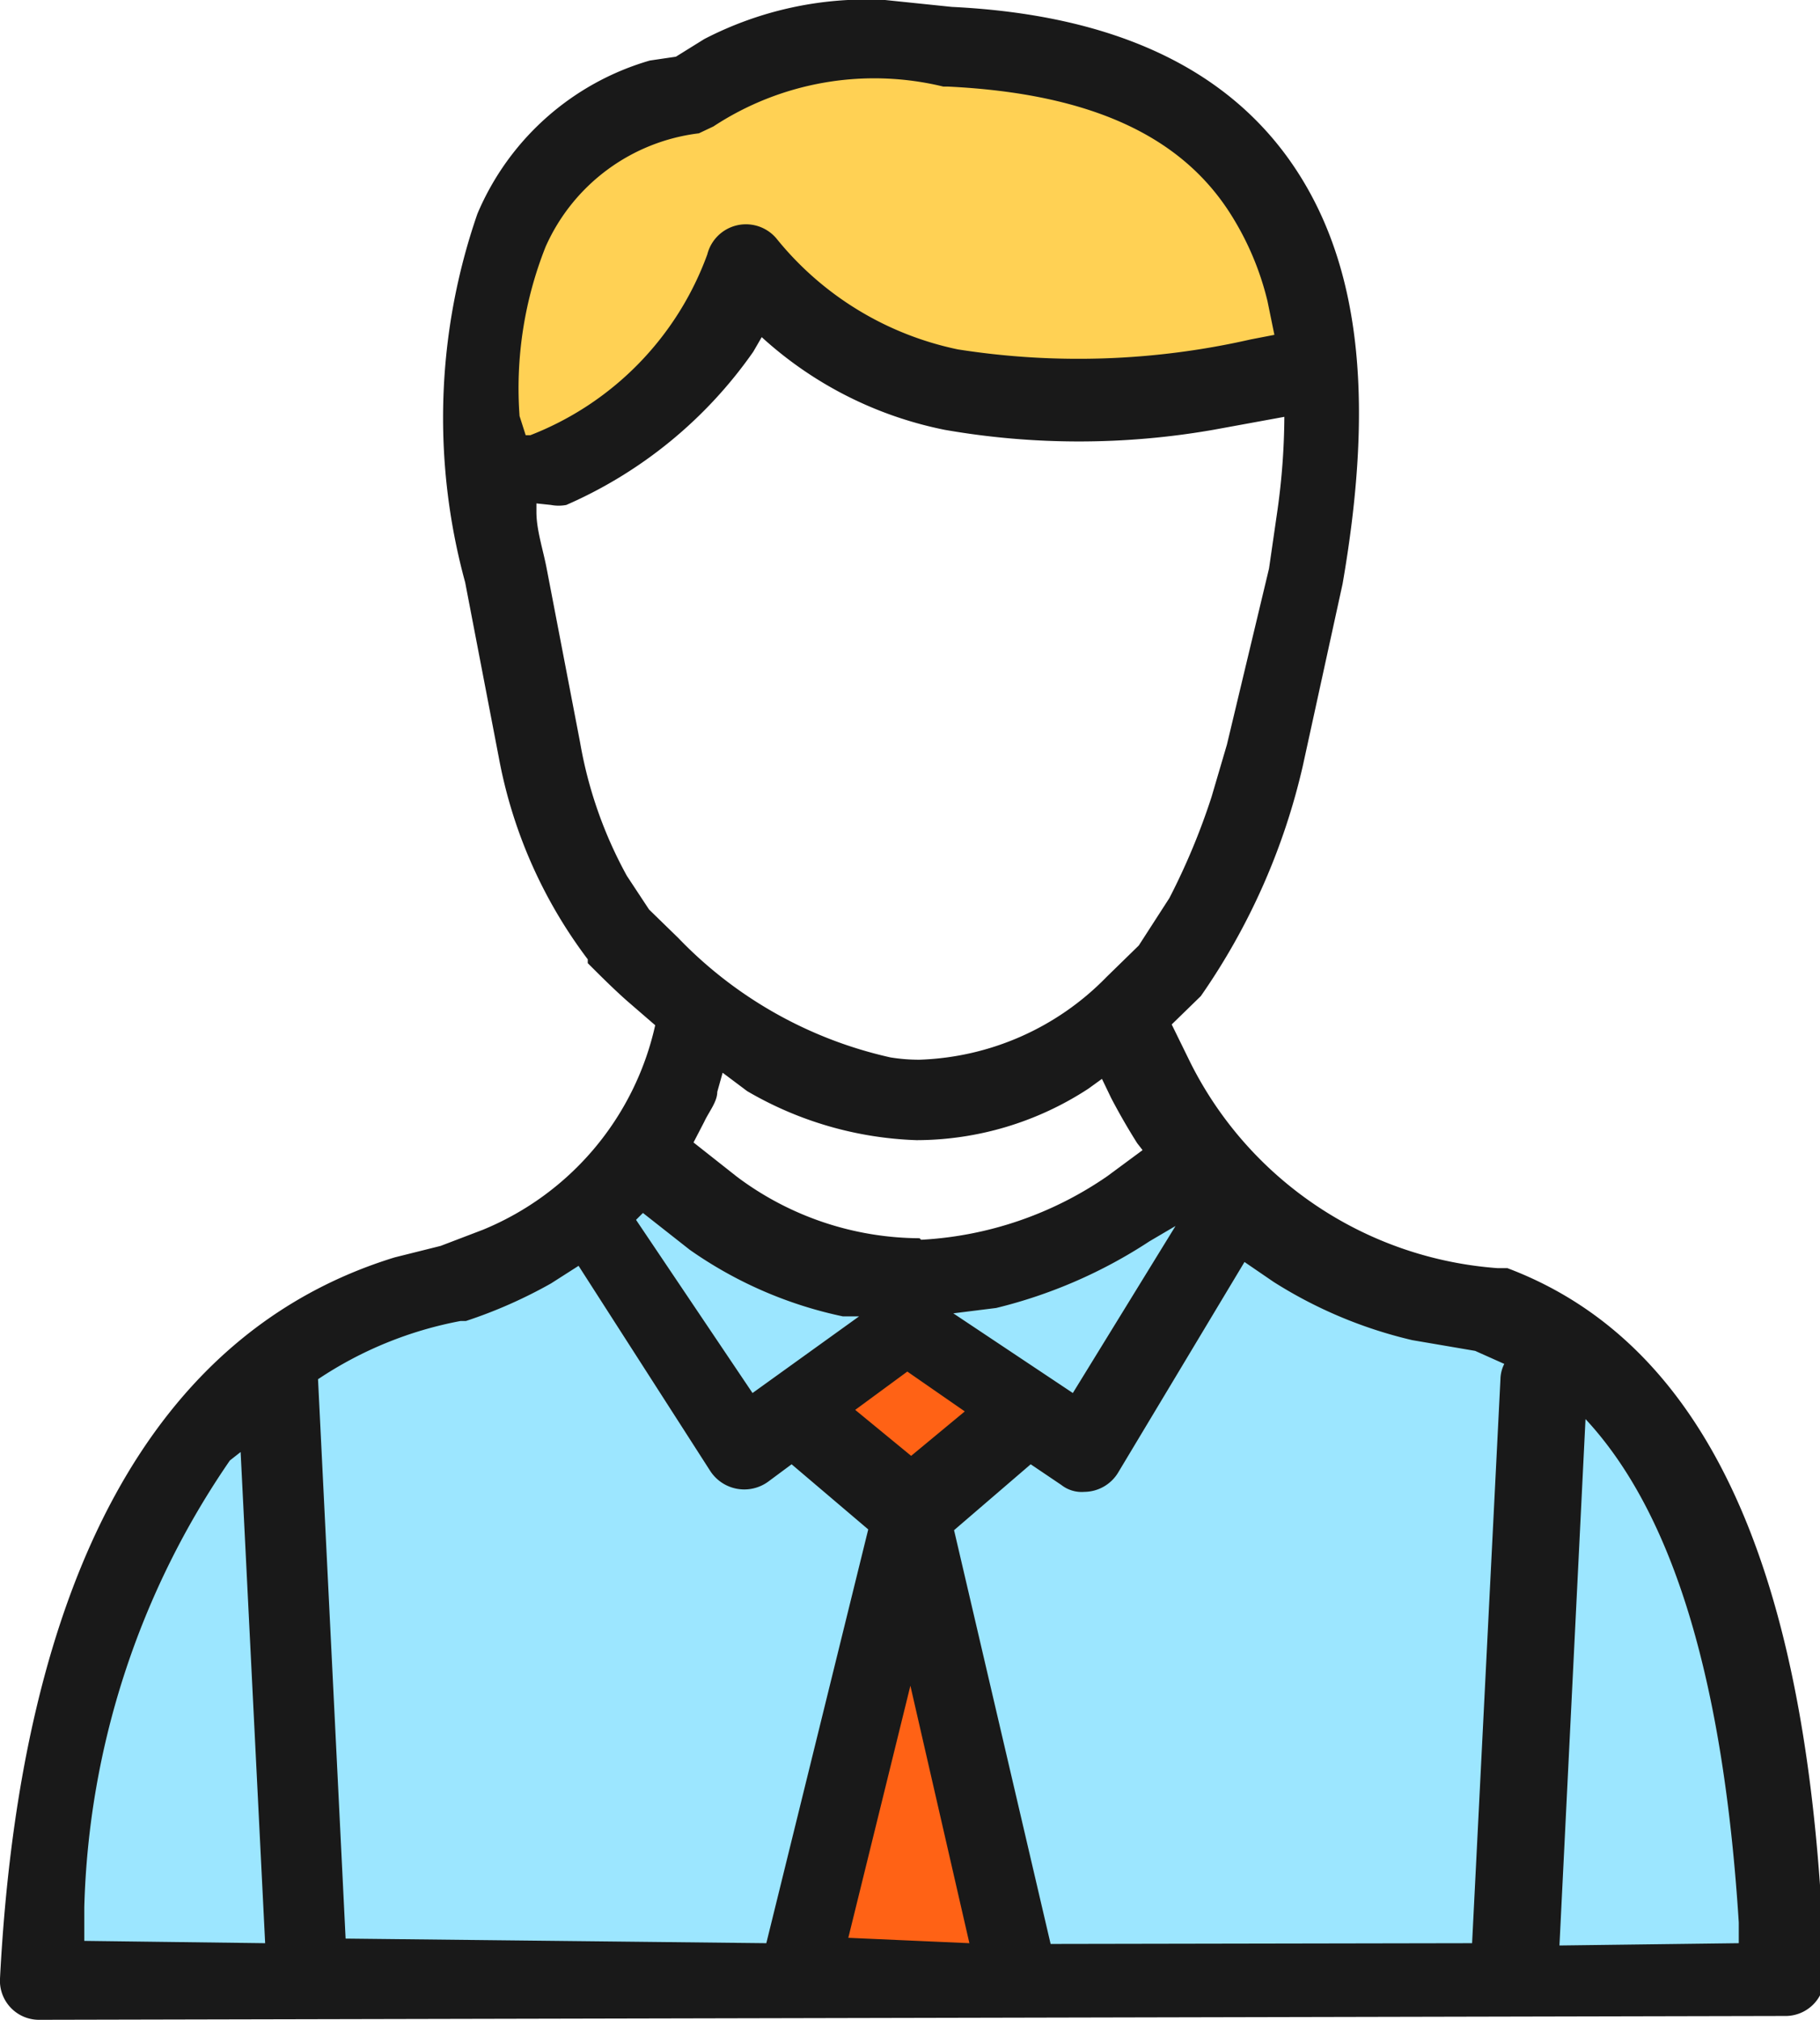
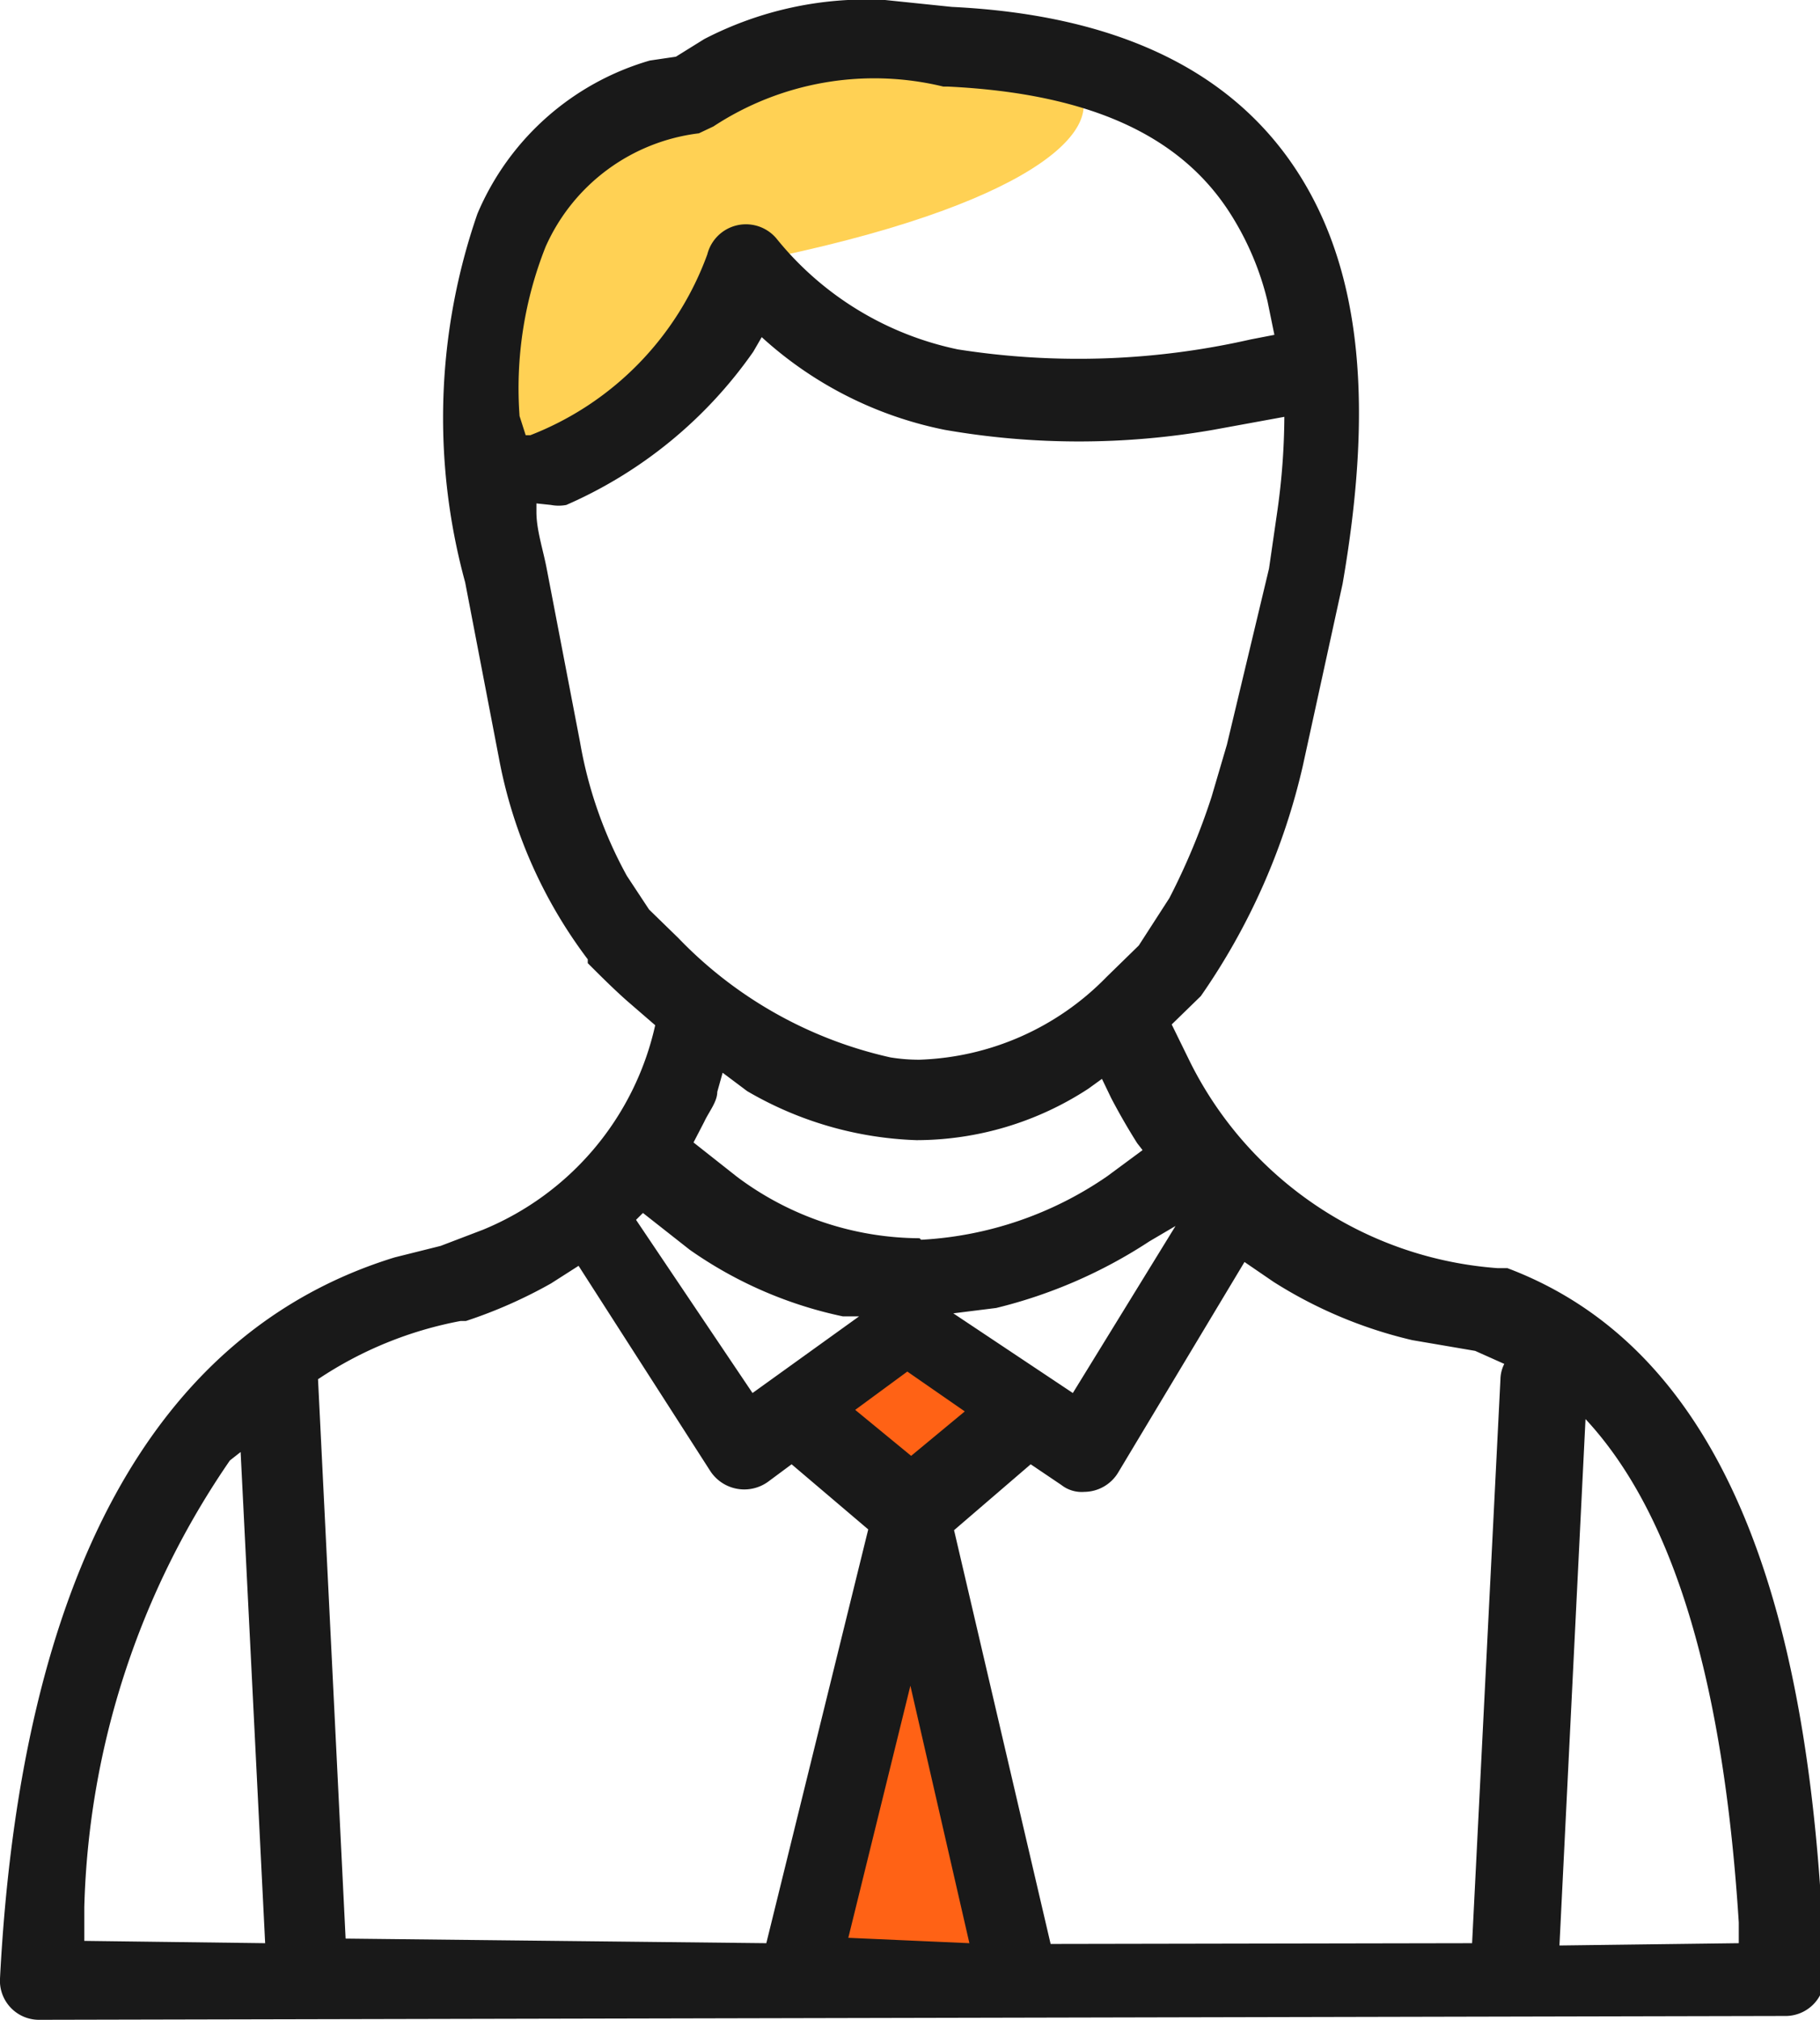
<svg xmlns="http://www.w3.org/2000/svg" viewBox="0 0 23.75 26.36">
  <defs>
    <style>.cls-1{fill:#ffd154;}.cls-2{fill:#9ce6ff;}.cls-3{fill:#ff6215;}.cls-4{fill:#191919;}</style>
  </defs>
  <g id="Layer_2" data-name="Layer 2">
    <g id="Layer_1-2" data-name="Layer 1">
-       <path class="cls-1" d="M9.48,3.48c1.68,1.71,4.06,2.37,7.66,1.19C17,2.08,14.28-.54,9.33,1.15c-2.27.47-3.41,2-2.8,5C8.16,6.08,9,5,9.48,3.48Z" />
-       <path class="cls-2" d="M8.39,15a9.35,9.35,0,0,1-4.5,2.74C1.58,19,.71,22,.48,25.78H23.19c-.28-3.69-.93-7-3.36-8.74a5,5,0,0,1-4.35-1.92C13.12,16.5,10.76,16.75,8.39,15Z" />
+       <path class="cls-1" d="M9.48,3.48C17,2.08,14.28-.54,9.33,1.15c-2.27.47-3.41,2-2.8,5C8.16,6.08,9,5,9.48,3.48Z" />
      <path class="cls-3" d="M10.56,18.53l1.21,1.21-1.45,5.75h3.13L12,19.82l1.22-1.19L12,17.34Z" />
      <path class="cls-4" d="M.52,26.36A.51.51,0,0,1,0,25.82c.27-5.21,2-8.44,5.15-9.41l.6-.15.55-.21a3.77,3.77,0,0,0,2.25-2.67h0l-.37-.32c-.18-.16-.34-.32-.51-.49l0-.05A6.25,6.25,0,0,1,6.51,9.89L6.07,7.6a8.14,8.14,0,0,1,.16-4.81,3.5,3.5,0,0,1,2.25-2L8.82.74,9.19.51A4.6,4.6,0,0,1,11.55,0l.87.09c2.06.1,3.6.77,4.49,2.12s1,3.16.61,5.41v0L17,10v0a8.63,8.63,0,0,1-1.33,3l0,0-.38.37.25.51a4.88,4.88,0,0,0,4,2.67l.13,0c3.05,1.15,4,4.89,4.14,9.23a.51.51,0,0,1-.52.53Zm2.94-1-.32-6.41L3,19.06A10.78,10.78,0,0,0,1.1,24.89l0,.44Zm6.54,0,1.33-5.4-1-.85-.31.23a.53.53,0,0,1-.75-.14L7.55,16.52l-.36.23a6.21,6.21,0,0,1-1.11.49l-.07,0A5,5,0,0,0,4.15,18h0l.36,7.3Zm2.65,0L11.88,22l-.81,3.29Zm6.56,0L19.58,18a.46.46,0,0,1,.05-.2l0,0-.38-.17-.82-.14a5.87,5.87,0,0,1-1.81-.76l-.38-.26-1.65,2.75a.52.52,0,0,1-.44.25.43.43,0,0,1-.3-.09l-.4-.27-1,.86,1.26,5.4Zm3.48,0,0-.27c-.19-3-.8-5.28-2-6.57l0,0-.34,6.87ZM11.89,19l.7-.58-.75-.52-.68.5ZM14,18.18,15.34,16,15,16.2a6.41,6.41,0,0,1-2,.87l-.56.07Zm-4.18,0,1.39-1H11a5.41,5.41,0,0,1-2-.87l-.61-.48-.09.09Zm2.2-2a4.72,4.72,0,0,0,2.43-.83l.46-.34-.07-.09c-.12-.19-.23-.38-.34-.59l-.12-.25-.18.13a4.11,4.11,0,0,1-2.24.67,4.68,4.68,0,0,1-2.21-.64L9.43,14l-.07.25c0,.13-.11.26-.17.39l-.14.27.57.45A4,4,0,0,0,12,16.16ZM12,13.83a3.57,3.57,0,0,0,2.44-1.08l.42-.41.4-.62a8.79,8.79,0,0,0,.55-1.32l.2-.68.55-2.3.11-.76a9,9,0,0,0,.09-1.22v0l-.93.17a10.19,10.19,0,0,1-3.5,0A5,5,0,0,1,9.94,4.4l0,0-.11.19a5.81,5.81,0,0,1-2.44,2,.53.53,0,0,1-.2,0L7,6.57v.11c0,.23.08.47.13.72l.44,2.29a5.57,5.57,0,0,0,.61,1.74l.29.44.38.37a5.5,5.5,0,0,0,2.77,1.56A2.31,2.31,0,0,0,12,13.83ZM6.86,5.68l.06,0A4,4,0,0,0,9.23,3.32a.52.52,0,0,1,.9-.21A4.12,4.12,0,0,0,12.5,4.56a10.13,10.13,0,0,0,3.82-.13l.31-.06-.09-.44a3.77,3.77,0,0,0-.49-1.15c-.64-1-1.81-1.56-3.68-1.65h-.06a3.82,3.82,0,0,0-3,.52l-.19.09a2.52,2.52,0,0,0-2,1.48,5,5,0,0,0-.34,2.21Z" />
    </g>
  </g>
</svg>